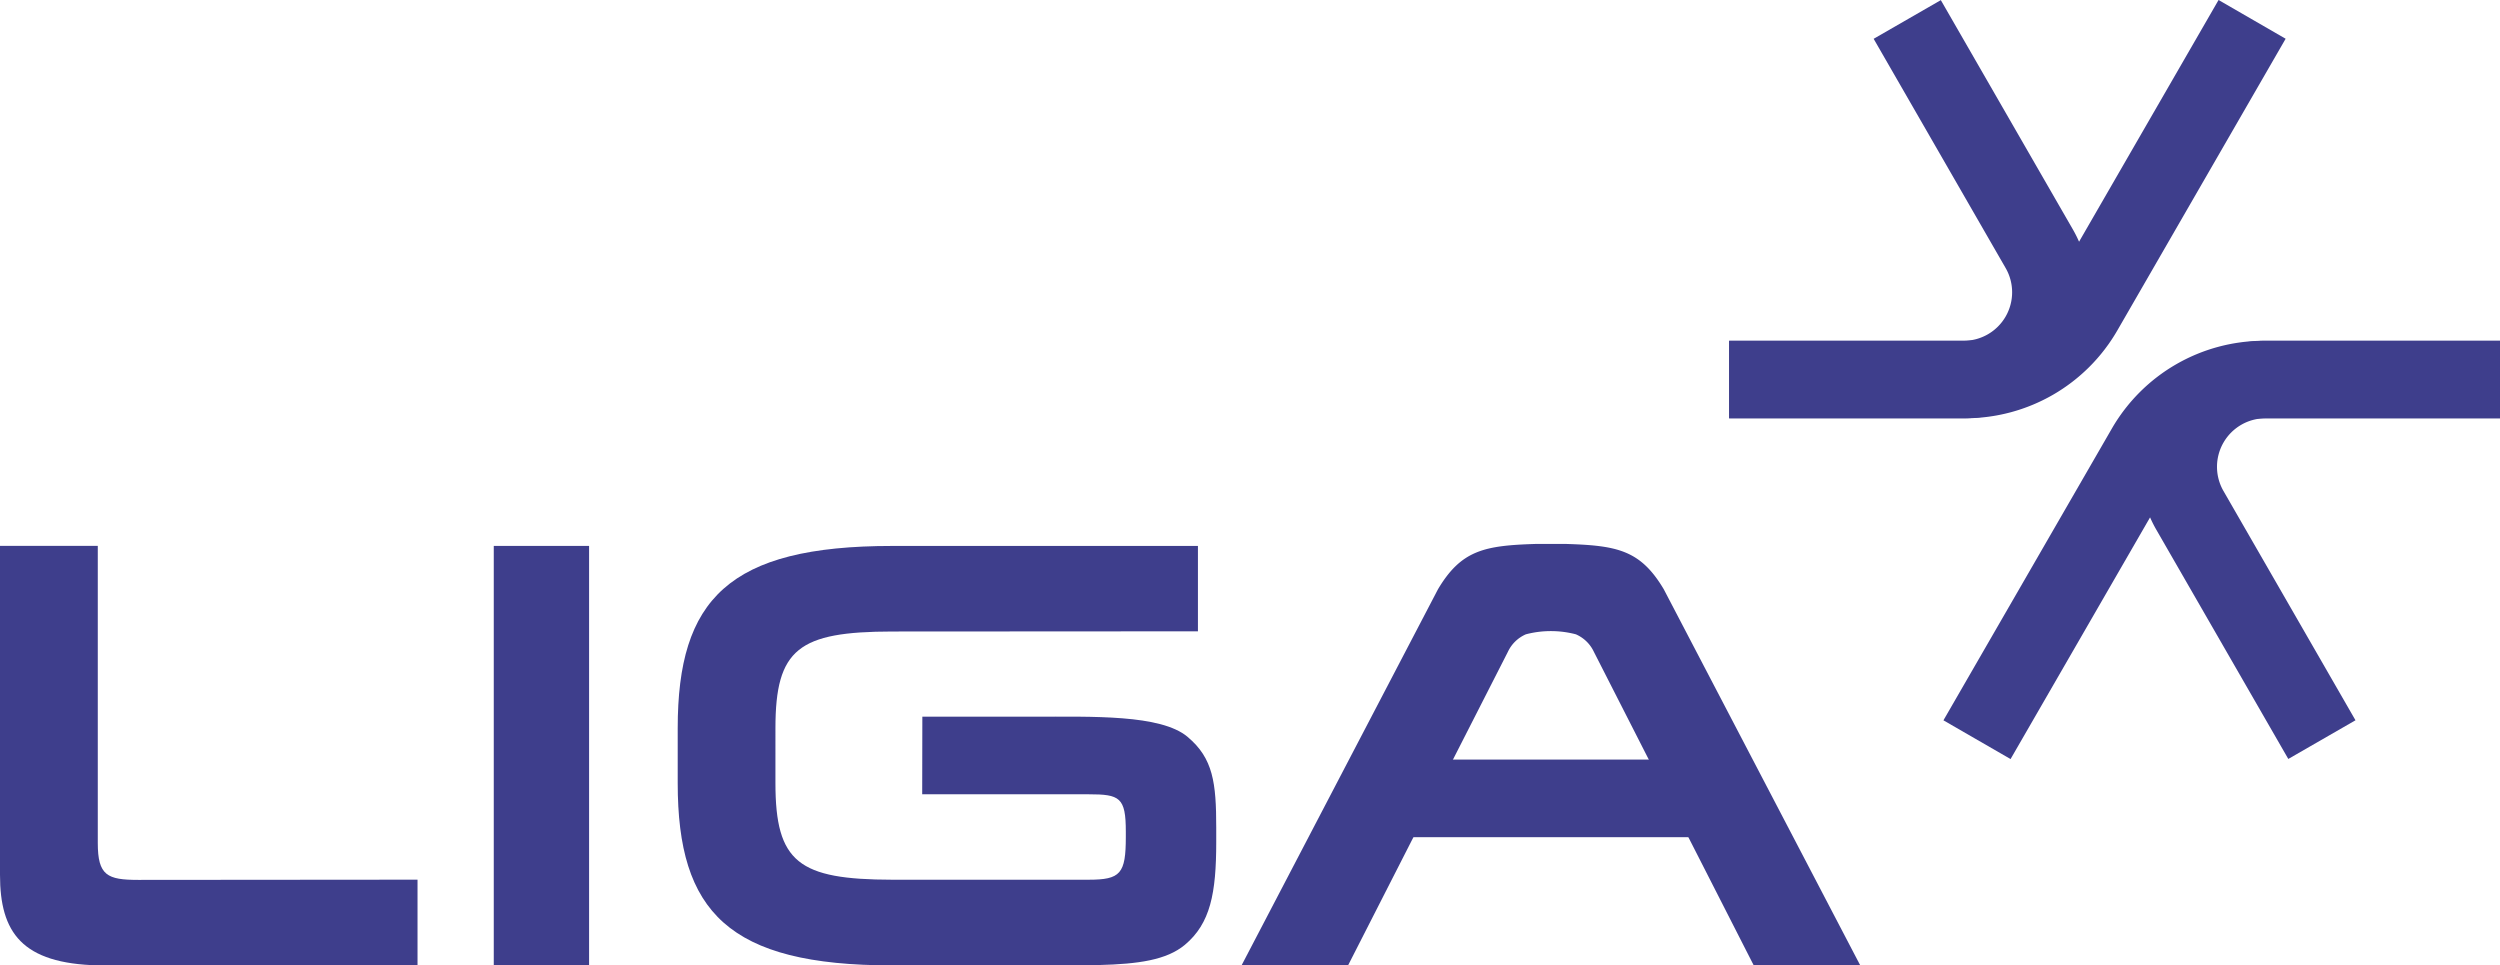
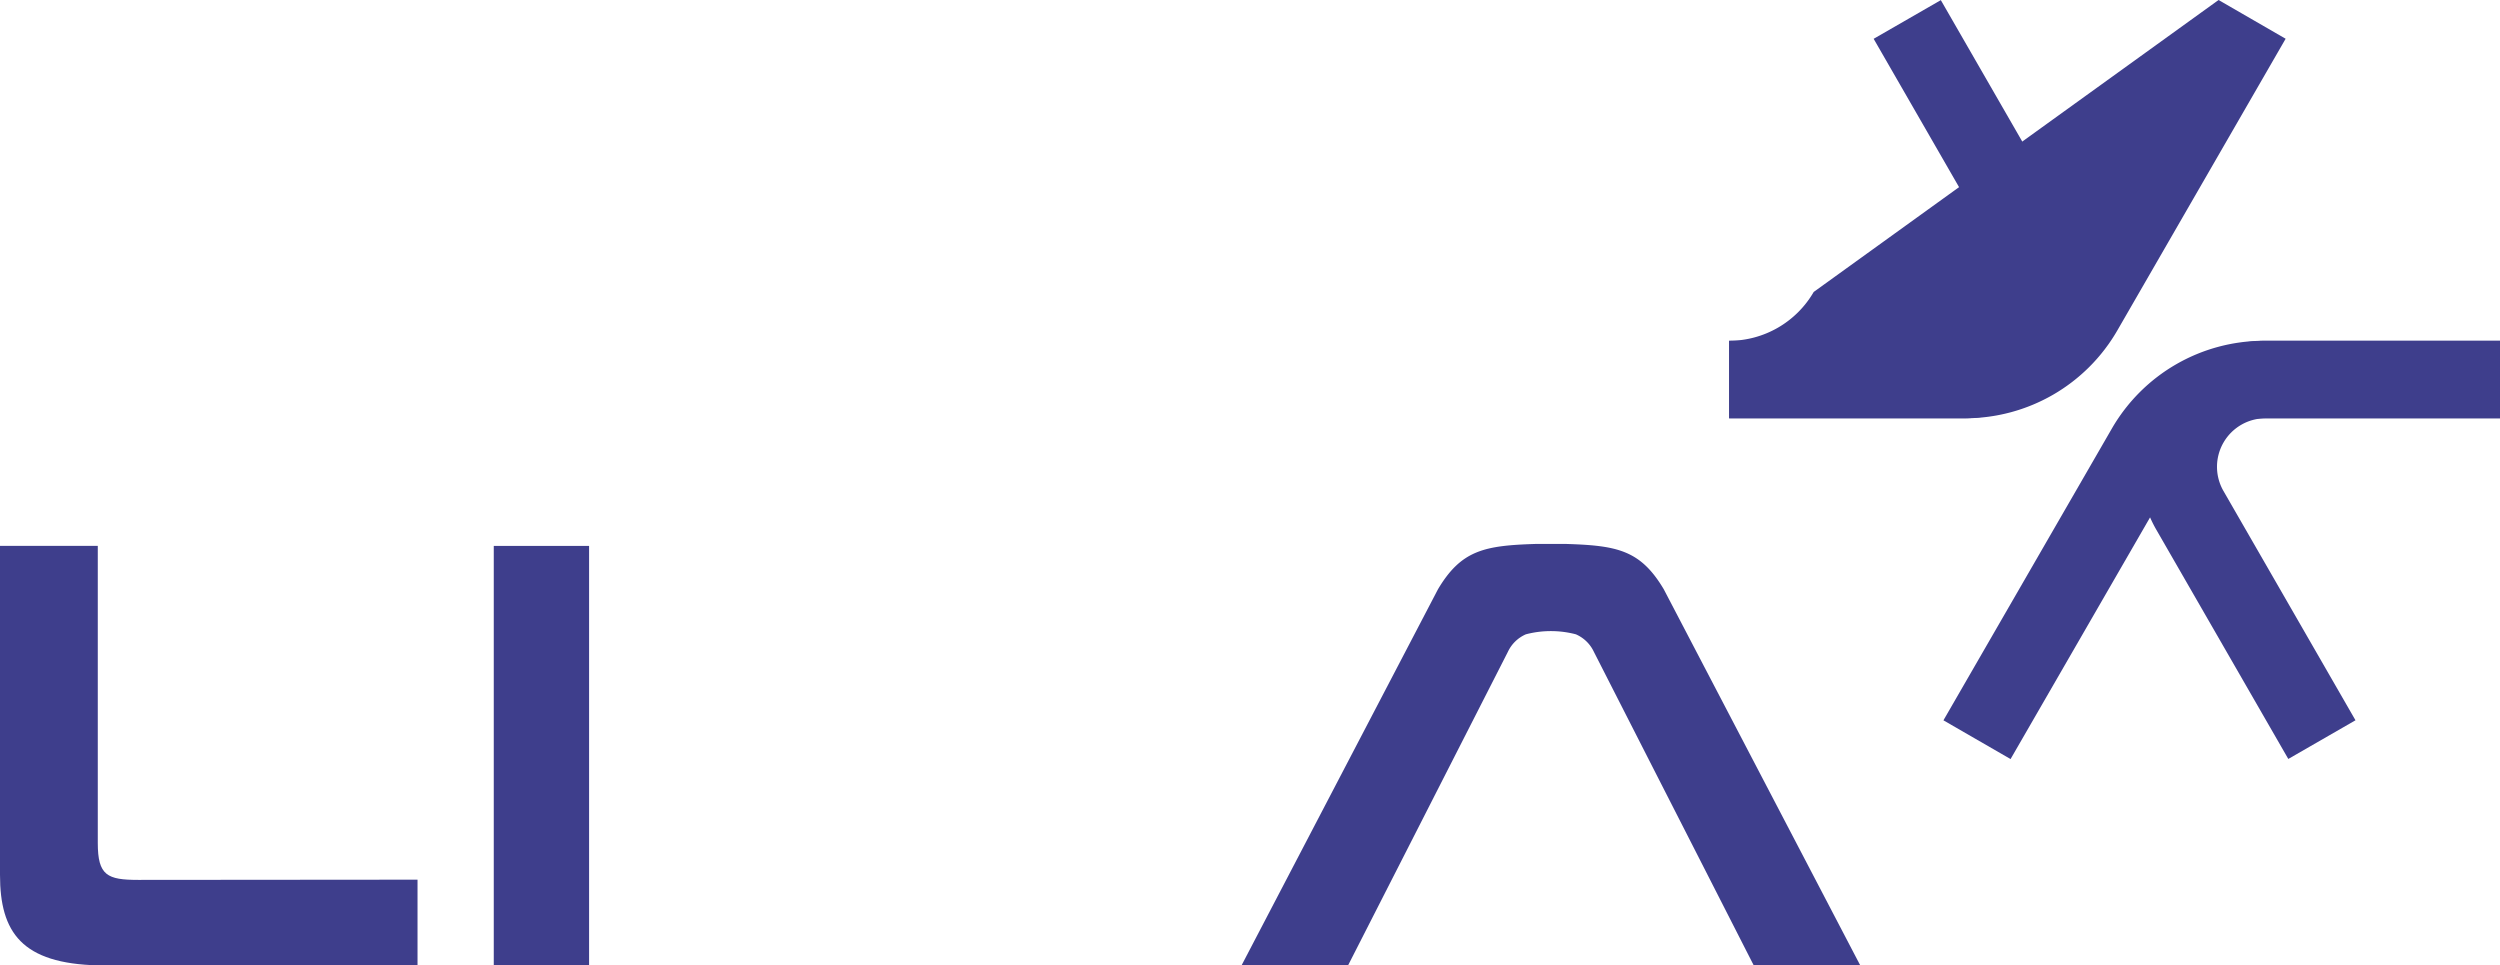
<svg xmlns="http://www.w3.org/2000/svg" id="Grupo_219" data-name="Grupo 219" width="136.836" height="52.84" viewBox="0 0 136.836 52.84">
  <defs>
    <clipPath id="clip-path">
      <rect id="Retângulo_199" data-name="Retângulo 199" width="136.836" height="52.84" fill="none" />
    </clipPath>
  </defs>
  <g id="Grupo_201" data-name="Grupo 201" clip-path="url(#clip-path)">
    <path id="Caminho_756" data-name="Caminho 756" d="M580.042,113.988l-7.226-12.55A6.9,6.9,0,0,1,578.793,91.1h12.836v4.242H578.793a2.655,2.655,0,0,0-2.3,3.979l7.226,12.55Z" transform="translate(-454.793 -72.447)" fill="#3e3e8c" />
    <path id="Caminho_757" data-name="Caminho 757" d="M523.206,113.994l-3.674-2.121,9.224-15.979a9.613,9.613,0,0,1,8.3-4.794H550v4.242H537.058a5.359,5.359,0,0,0-4.629,2.673Z" transform="translate(-413.159 -72.447)" fill="#3e3e8c" />
    <path id="Caminho_758" data-name="Caminho 758" d="M475.076,22.922H462.24V18.68h12.836a2.655,2.655,0,0,0,2.3-3.979l-7.226-12.55L473.827.034l7.226,12.549a6.9,6.9,0,0,1-5.977,10.338" transform="translate(-367.597 -0.027)" fill="#3e3e8c" />
-     <path id="Caminho_759" data-name="Caminho 759" d="M475.177,22.895H462.24V18.653h12.937a5.36,5.36,0,0,0,4.629-2.673L489.029,0,492.7,2.121,483.48,18.1a9.614,9.614,0,0,1-8.3,4.794" transform="translate(-367.597)" fill="#3e3e8c" />
-     <path id="Caminho_760" data-name="Caminho 760" d="M209.074,156.393c-1.473-1.23-5.2-1.1-8.446-1.1h-6.068l-.008,4.247h9.108c1.707,0,2.037.168,2.037,2.041v.291c0,2.013-.284,2.344-2.037,2.344H192.909c-5.113-.01-6.39-.938-6.39-5.29V155.92c0-4.352,1.277-5.28,6.39-5.29l16.735-.01v-4.673H192.909c-8.963,0-11.739,2.926-11.739,9.973v3.012c0,7.047,2.777,9.973,11.739,9.973l11.313-.019c2.174-.056,3.7-.274,4.7-1.1,1.407-1.174,1.724-2.827,1.724-5.638v-.768c0-2.463-.164-3.808-1.57-4.983" transform="translate(-144.076 -116.065)" fill="#3e3e8c" />
+     <path id="Caminho_759" data-name="Caminho 759" d="M475.177,22.895H462.24V18.653a5.36,5.36,0,0,0,4.629-2.673L489.029,0,492.7,2.121,483.48,18.1a9.614,9.614,0,0,1-8.3,4.794" transform="translate(-367.597)" fill="#3e3e8c" />
    <rect id="Retângulo_197" data-name="Retângulo 197" width="5.217" height="22.96" transform="translate(27.026 29.88)" fill="#3e3e8c" />
    <path id="Caminho_761" data-name="Caminho 761" d="M7.579,164.213c-1.707,0-2.227-.236-2.227-2.023V145.931H0v18.007c0,3.156,1.194,4.855,5.389,4.954H22.853V164.2Z" transform="translate(0 -116.052)" fill="#3e3e8c" />
    <path id="Caminho_762" data-name="Caminho 762" d="M343.259,157.661l3.22-6.317a1.946,1.946,0,0,1,.983-.957,5.4,5.4,0,0,1,2.738,0,1.946,1.946,0,0,1,.984.957l3.219,6.317L356.617,162l3.314,6.5h5.83l-10.751-20.58c-1.281-2.153-2.559-2.39-5.329-2.479h-1.7c-2.77.089-4.047.326-5.329,2.479L331.9,168.508h5.83l3.314-6.5Z" transform="translate(-263.945 -115.668)" fill="#3e3e8c" />
-     <rect id="Retângulo_198" data-name="Retângulo 198" width="18.43" height="4.248" transform="translate(75.671 41.575)" fill="#3e3e8c" />
  </g>
</svg>